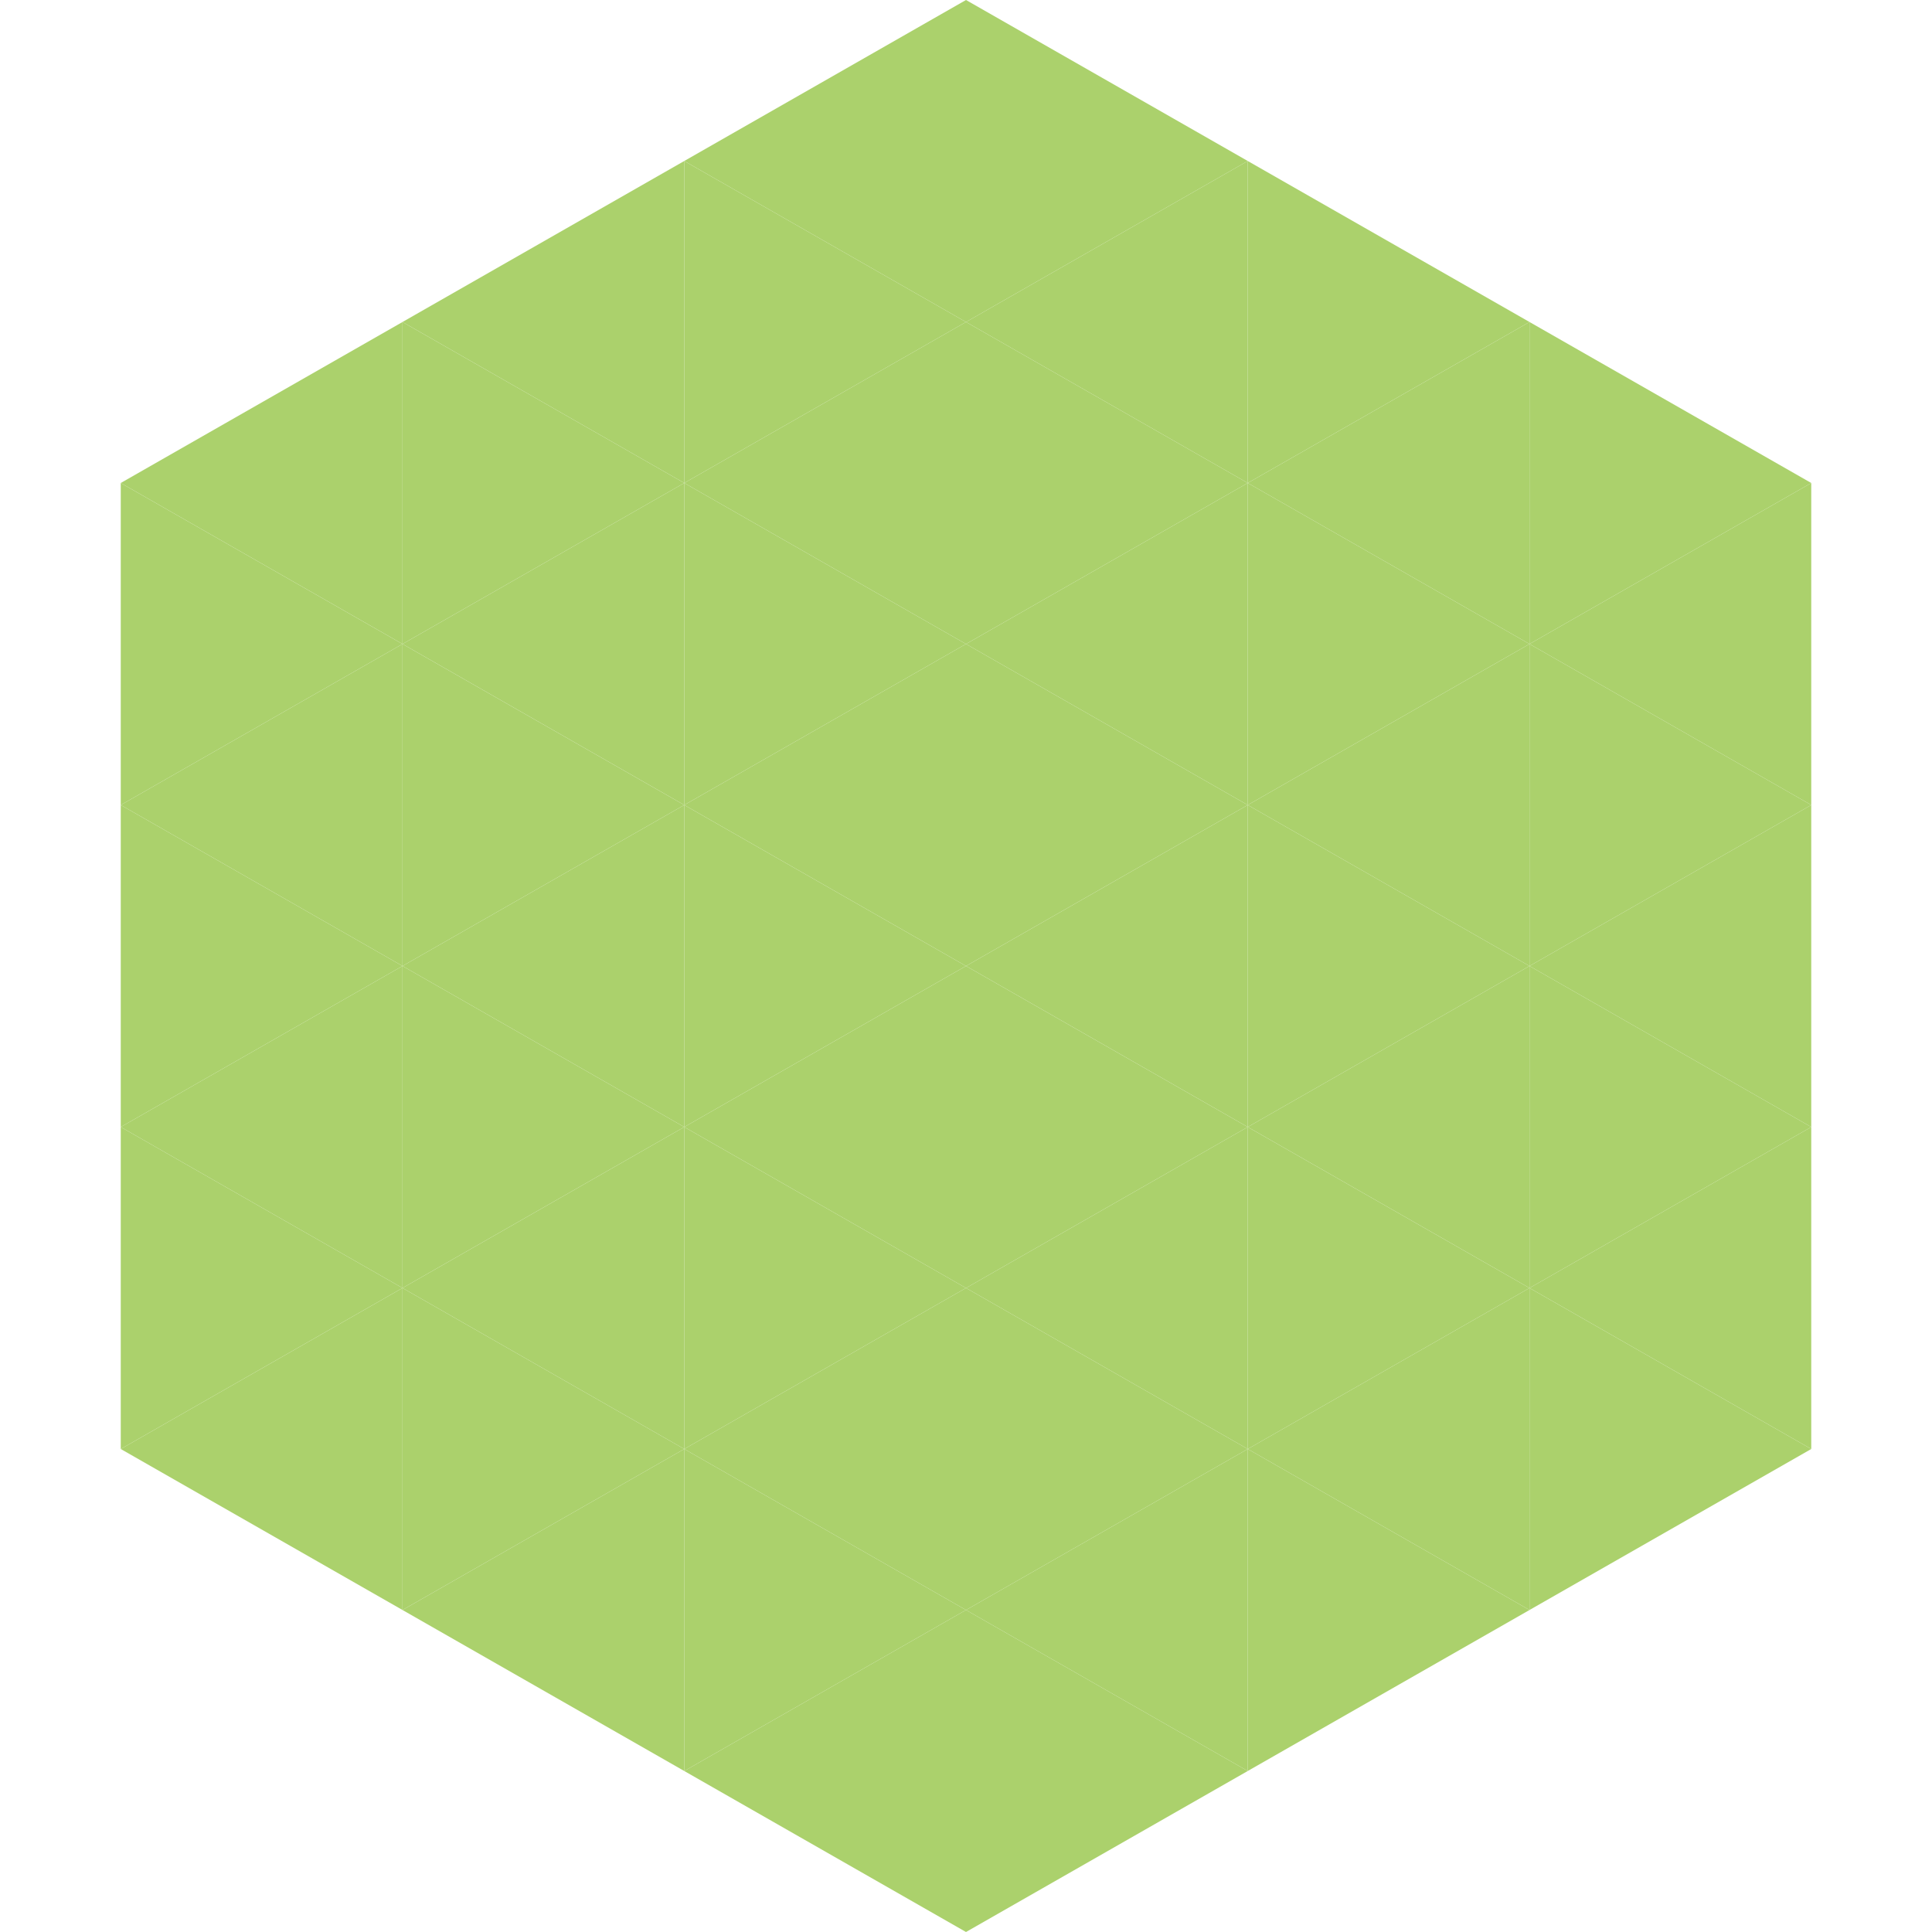
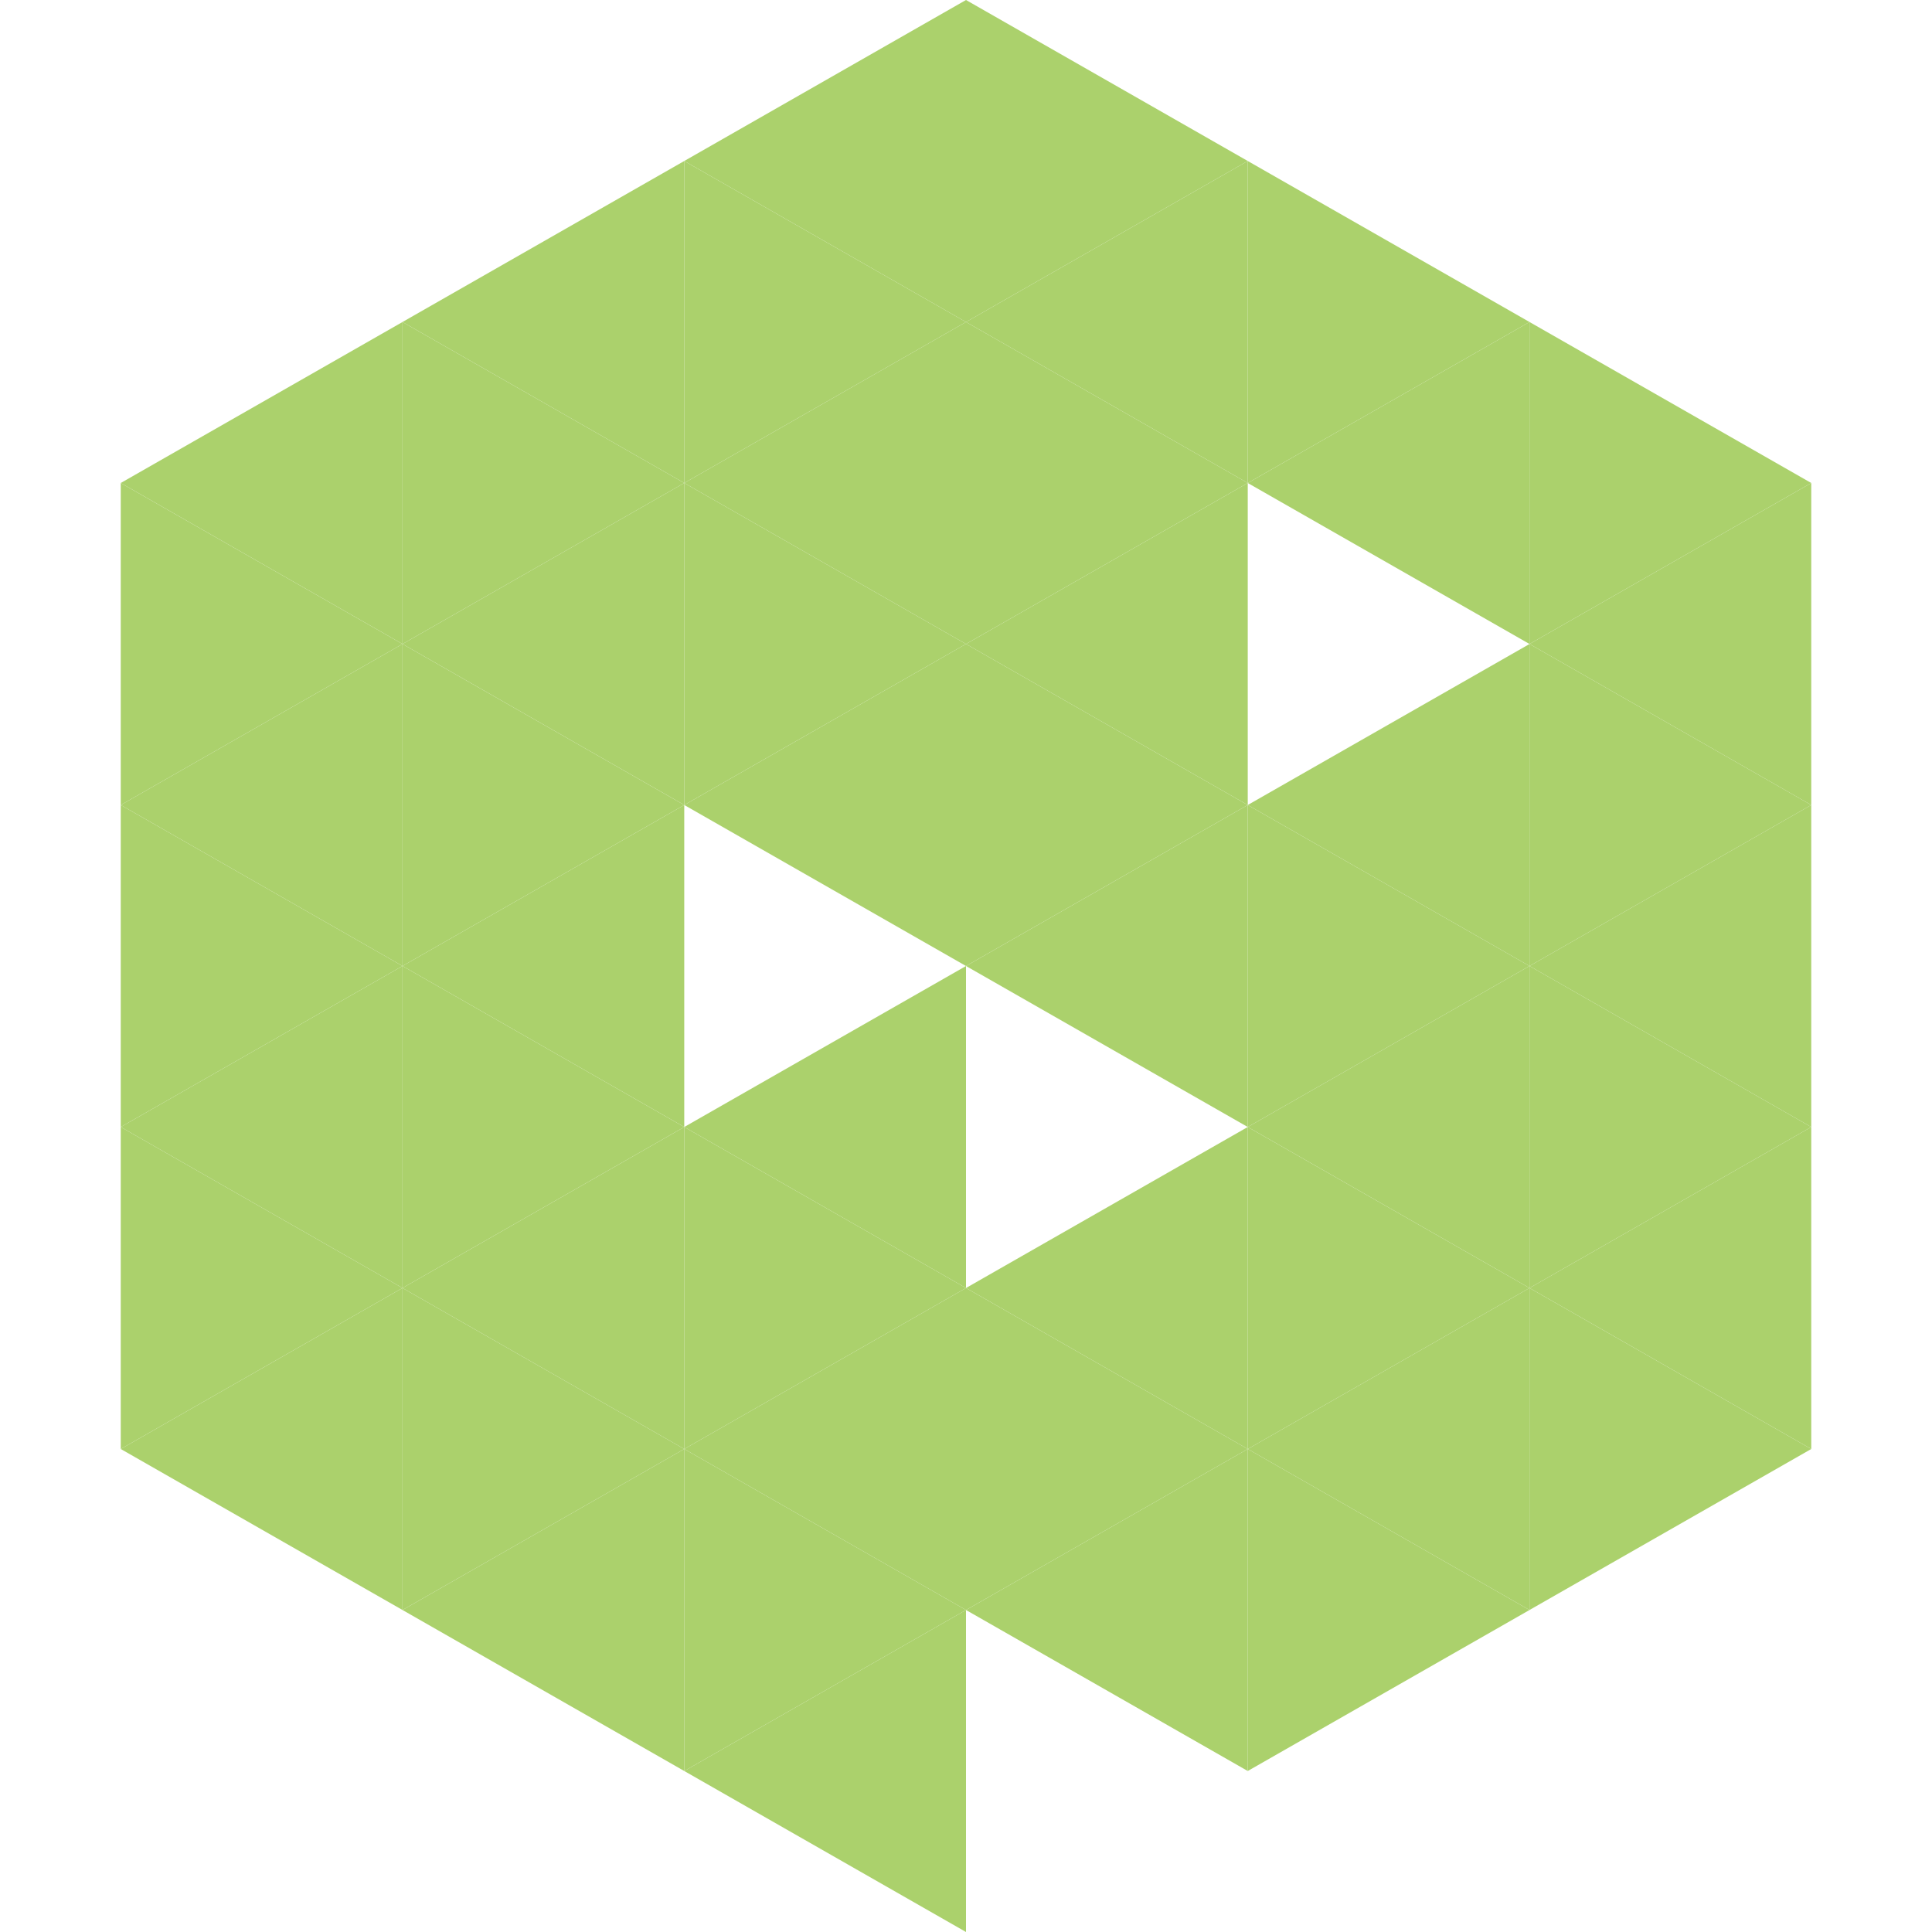
<svg xmlns="http://www.w3.org/2000/svg" width="240" height="240">
  <polygon points="50,40 15,60 50,80" style="fill:rgb(171,209,108)" />
  <polygon points="190,40 225,60 190,80" style="fill:rgb(171,209,108)" />
  <polygon points="15,60 50,80 15,100" style="fill:rgb(171,209,108)" />
  <polygon points="225,60 190,80 225,100" style="fill:rgb(171,209,108)" />
  <polygon points="50,80 15,100 50,120" style="fill:rgb(171,209,108)" />
  <polygon points="190,80 225,100 190,120" style="fill:rgb(171,209,108)" />
  <polygon points="15,100 50,120 15,140" style="fill:rgb(171,209,108)" />
  <polygon points="225,100 190,120 225,140" style="fill:rgb(171,209,108)" />
  <polygon points="50,120 15,140 50,160" style="fill:rgb(171,209,108)" />
  <polygon points="190,120 225,140 190,160" style="fill:rgb(171,209,108)" />
  <polygon points="15,140 50,160 15,180" style="fill:rgb(171,209,108)" />
  <polygon points="225,140 190,160 225,180" style="fill:rgb(171,209,108)" />
  <polygon points="50,160 15,180 50,200" style="fill:rgb(171,209,108)" />
  <polygon points="190,160 225,180 190,200" style="fill:rgb(171,209,108)" />
  <polygon points="15,180 50,200 15,220" style="fill:rgb(255,255,255); fill-opacity:0" />
  <polygon points="225,180 190,200 225,220" style="fill:rgb(255,255,255); fill-opacity:0" />
  <polygon points="50,0 85,20 50,40" style="fill:rgb(255,255,255); fill-opacity:0" />
  <polygon points="190,0 155,20 190,40" style="fill:rgb(255,255,255); fill-opacity:0" />
  <polygon points="85,20 50,40 85,60" style="fill:rgb(171,209,108)" />
  <polygon points="155,20 190,40 155,60" style="fill:rgb(171,209,108)" />
  <polygon points="50,40 85,60 50,80" style="fill:rgb(171,209,108)" />
  <polygon points="190,40 155,60 190,80" style="fill:rgb(171,209,108)" />
  <polygon points="85,60 50,80 85,100" style="fill:rgb(171,209,108)" />
-   <polygon points="155,60 190,80 155,100" style="fill:rgb(171,209,108)" />
  <polygon points="50,80 85,100 50,120" style="fill:rgb(171,209,108)" />
  <polygon points="190,80 155,100 190,120" style="fill:rgb(171,209,108)" />
  <polygon points="85,100 50,120 85,140" style="fill:rgb(171,209,108)" />
  <polygon points="155,100 190,120 155,140" style="fill:rgb(171,209,108)" />
  <polygon points="50,120 85,140 50,160" style="fill:rgb(171,209,108)" />
  <polygon points="190,120 155,140 190,160" style="fill:rgb(171,209,108)" />
  <polygon points="85,140 50,160 85,180" style="fill:rgb(171,209,108)" />
  <polygon points="155,140 190,160 155,180" style="fill:rgb(171,209,108)" />
  <polygon points="50,160 85,180 50,200" style="fill:rgb(171,209,108)" />
  <polygon points="190,160 155,180 190,200" style="fill:rgb(171,209,108)" />
  <polygon points="85,180 50,200 85,220" style="fill:rgb(171,209,108)" />
  <polygon points="155,180 190,200 155,220" style="fill:rgb(171,209,108)" />
  <polygon points="120,0 85,20 120,40" style="fill:rgb(171,209,108)" />
  <polygon points="120,0 155,20 120,40" style="fill:rgb(171,209,108)" />
  <polygon points="85,20 120,40 85,60" style="fill:rgb(171,209,108)" />
  <polygon points="155,20 120,40 155,60" style="fill:rgb(171,209,108)" />
  <polygon points="120,40 85,60 120,80" style="fill:rgb(171,209,108)" />
  <polygon points="120,40 155,60 120,80" style="fill:rgb(171,209,108)" />
  <polygon points="85,60 120,80 85,100" style="fill:rgb(171,209,108)" />
  <polygon points="155,60 120,80 155,100" style="fill:rgb(171,209,108)" />
  <polygon points="120,80 85,100 120,120" style="fill:rgb(171,209,108)" />
  <polygon points="120,80 155,100 120,120" style="fill:rgb(171,209,108)" />
-   <polygon points="85,100 120,120 85,140" style="fill:rgb(171,209,108)" />
  <polygon points="155,100 120,120 155,140" style="fill:rgb(171,209,108)" />
  <polygon points="120,120 85,140 120,160" style="fill:rgb(171,209,108)" />
-   <polygon points="120,120 155,140 120,160" style="fill:rgb(171,209,108)" />
  <polygon points="85,140 120,160 85,180" style="fill:rgb(171,209,108)" />
  <polygon points="155,140 120,160 155,180" style="fill:rgb(171,209,108)" />
  <polygon points="120,160 85,180 120,200" style="fill:rgb(171,209,108)" />
  <polygon points="120,160 155,180 120,200" style="fill:rgb(171,209,108)" />
  <polygon points="85,180 120,200 85,220" style="fill:rgb(171,209,108)" />
  <polygon points="155,180 120,200 155,220" style="fill:rgb(171,209,108)" />
  <polygon points="120,200 85,220 120,240" style="fill:rgb(171,209,108)" />
-   <polygon points="120,200 155,220 120,240" style="fill:rgb(171,209,108)" />
  <polygon points="85,220 120,240 85,260" style="fill:rgb(255,255,255); fill-opacity:0" />
  <polygon points="155,220 120,240 155,260" style="fill:rgb(255,255,255); fill-opacity:0" />
</svg>